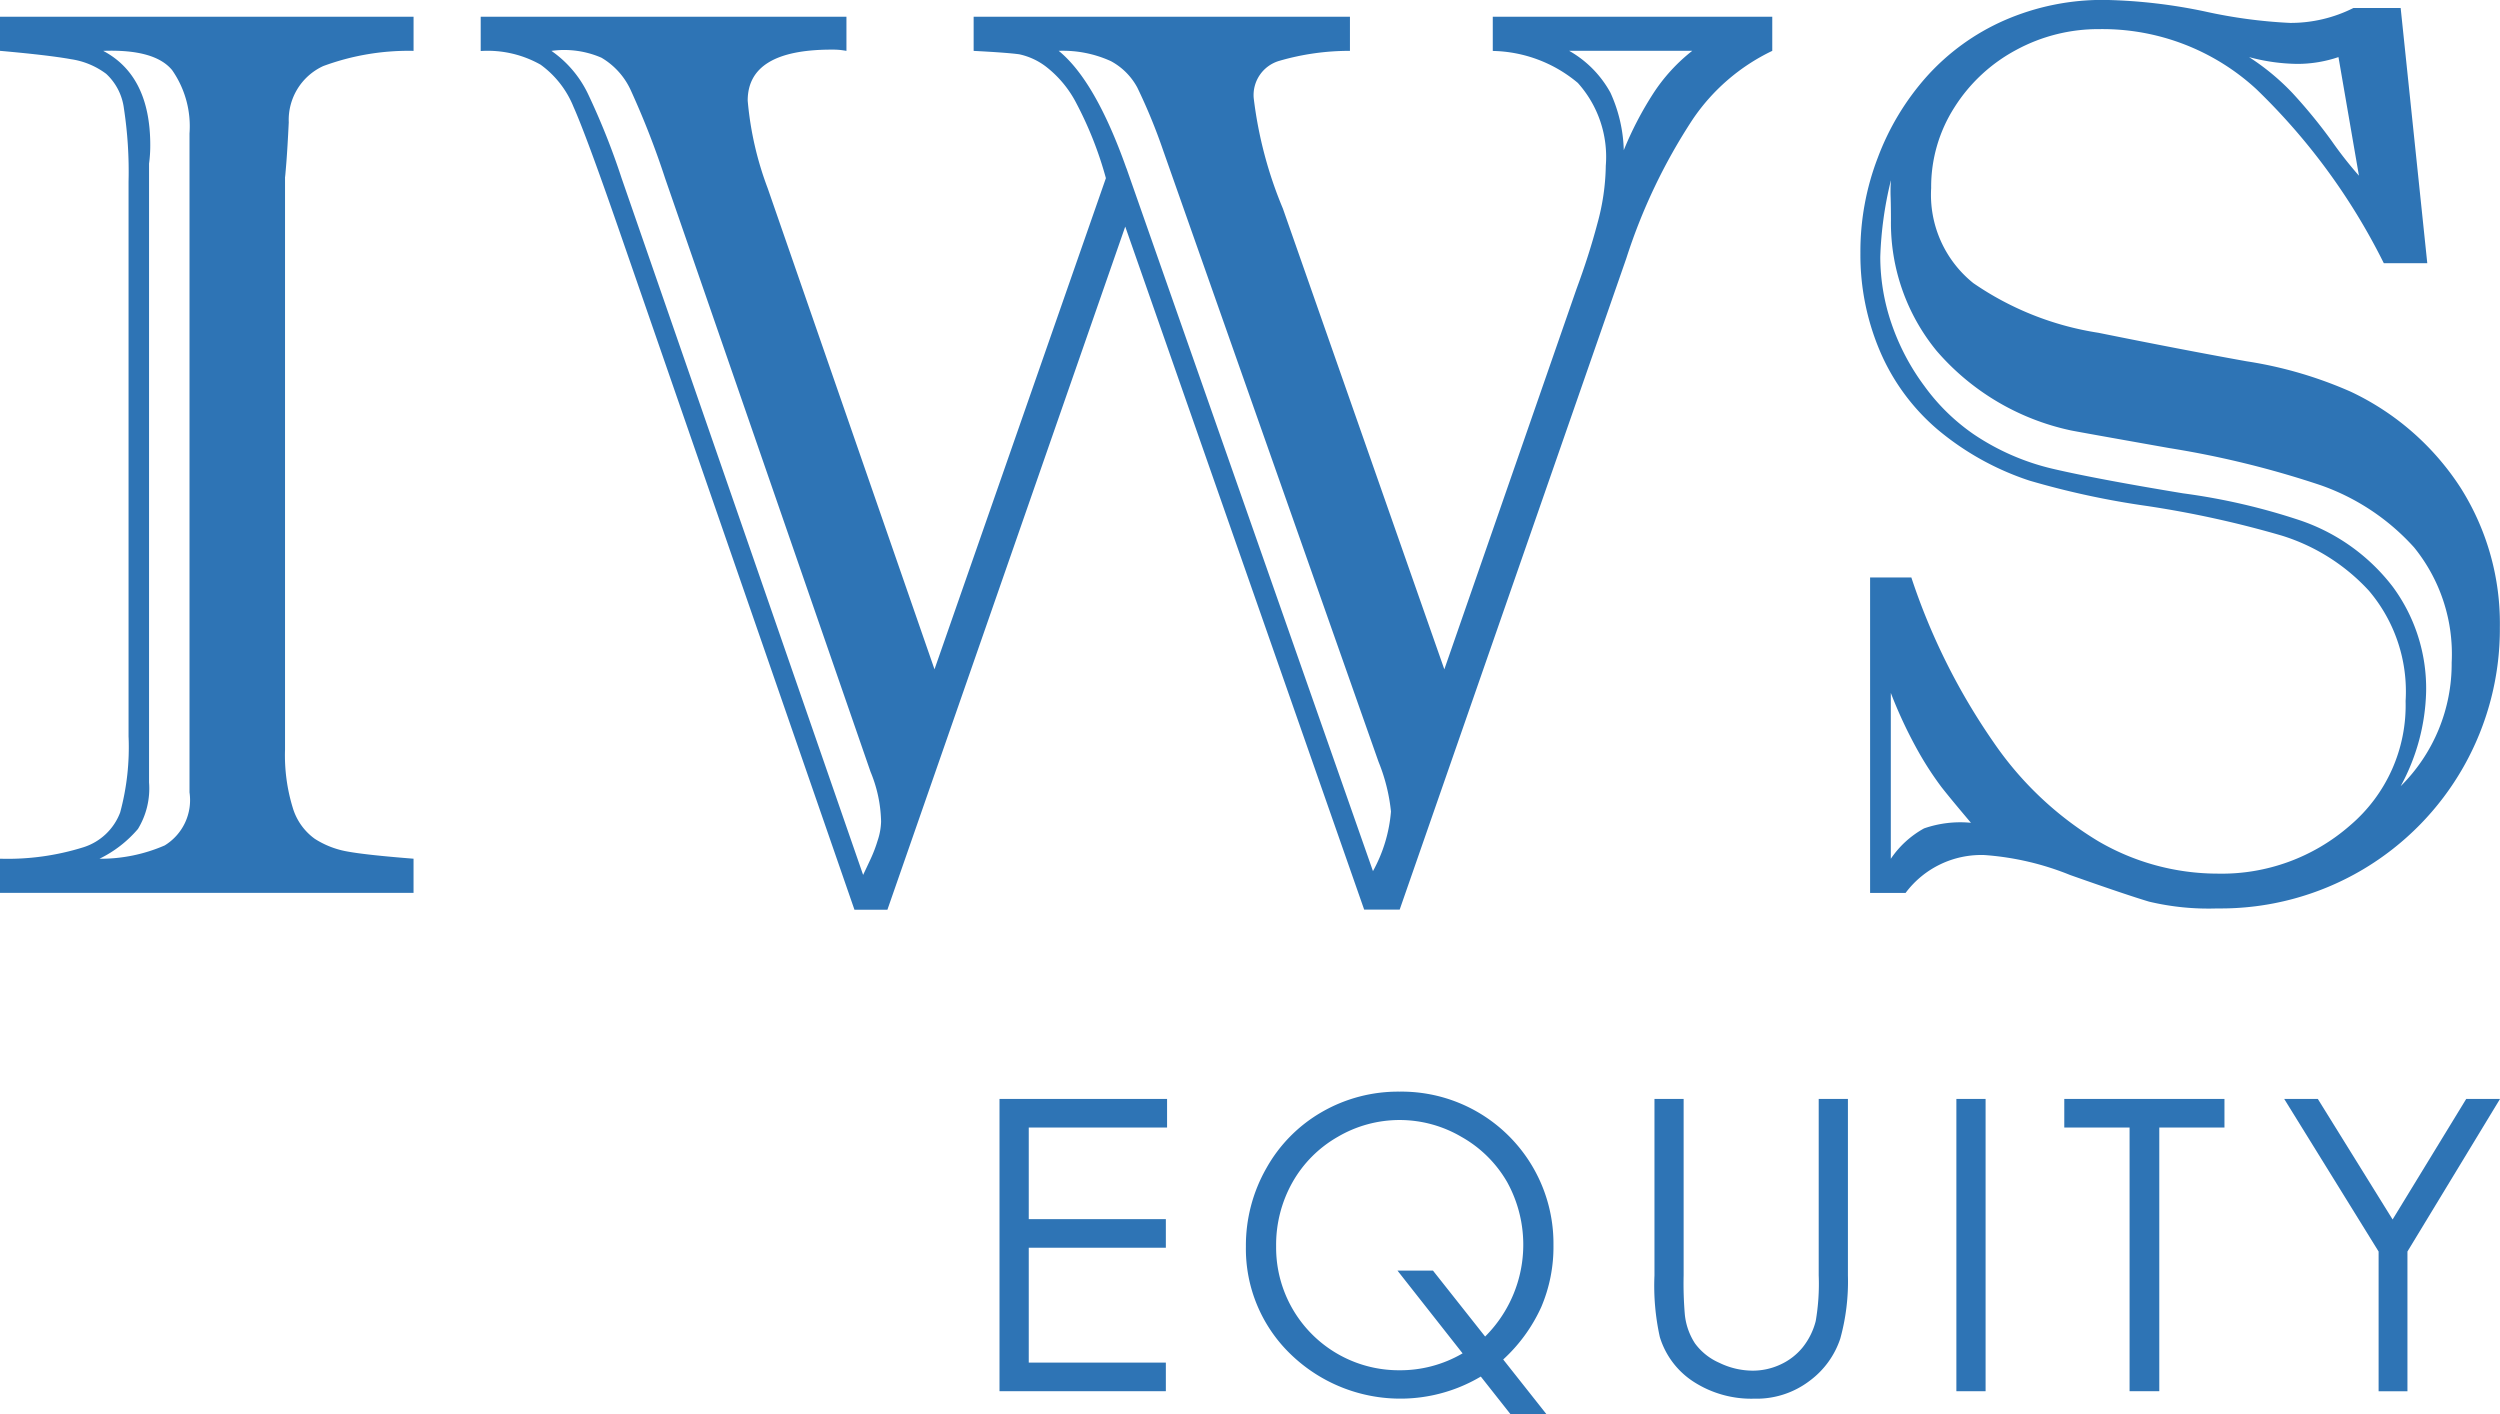
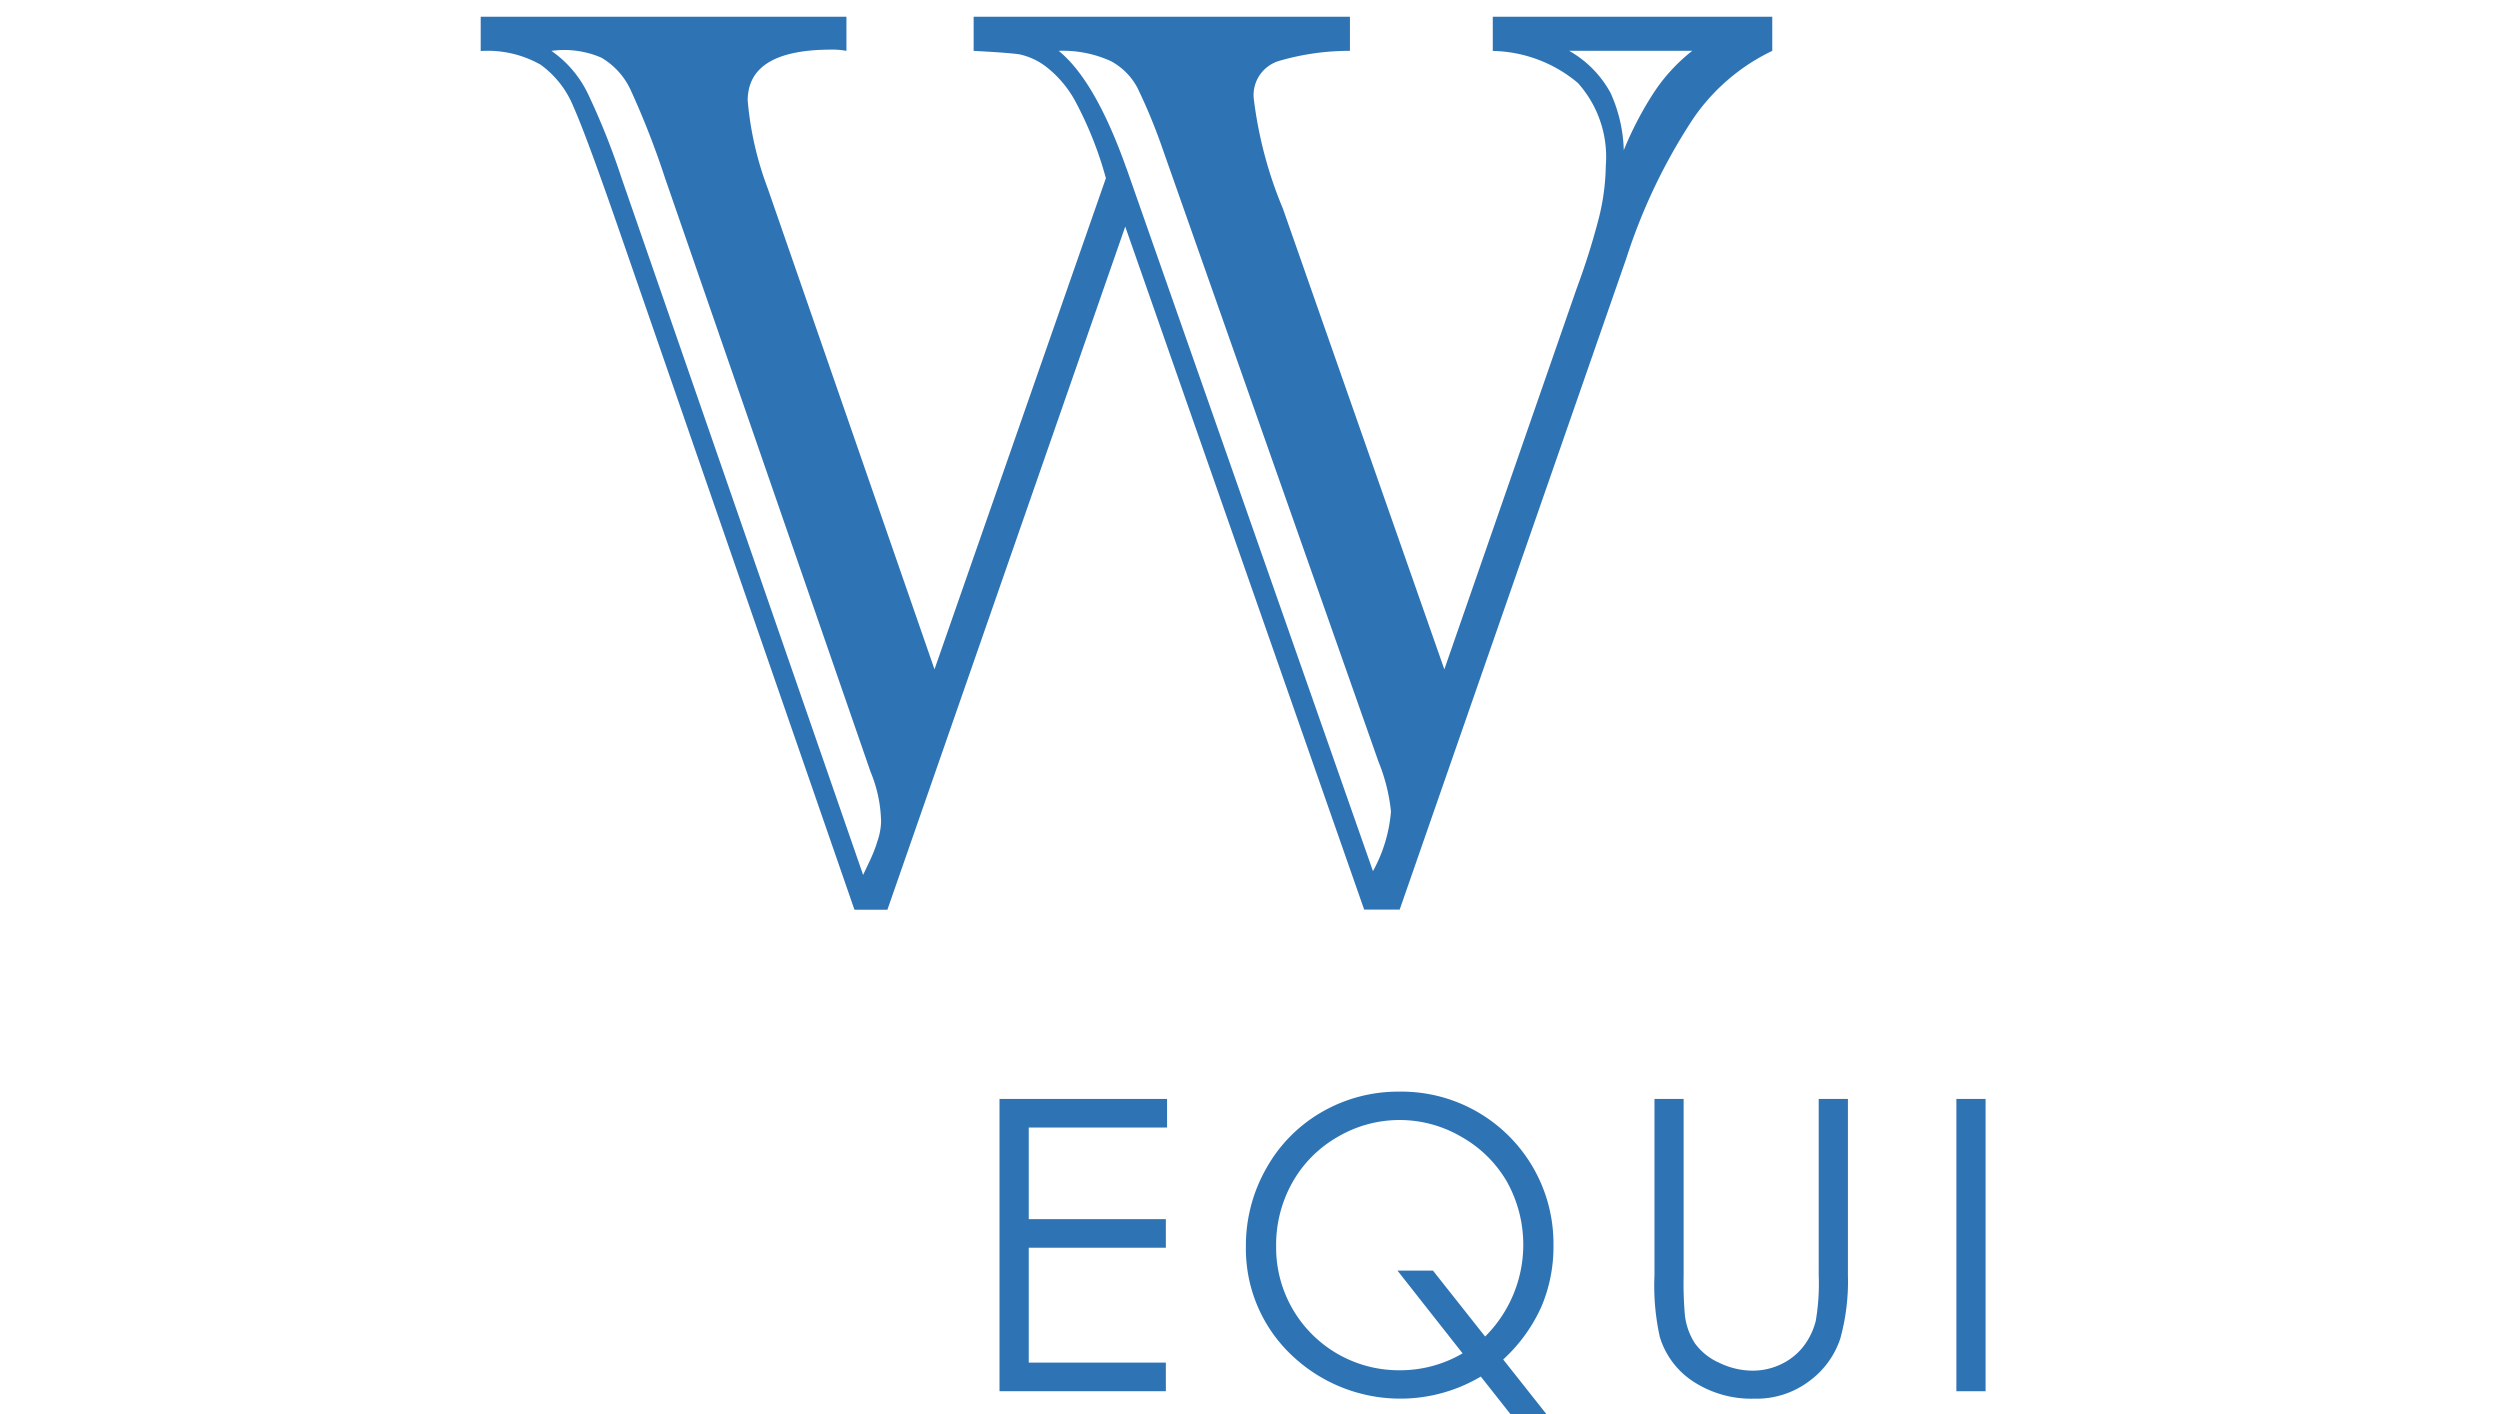
<svg xmlns="http://www.w3.org/2000/svg" width="112.716" height="63.764">
  <g data-name="Artboard 2" fill="#2E74B5">
    <g data-name="Group 1370">
-       <path data-name="Path 556" d="M0 .754h18.646v1.539a11.084 11.084 0 00-4.073.686 2.671 2.671 0 00-1.554 2.534q-.057 1.176-.112 1.861t-.056.6v25.814a8.066 8.066 0 00.349 2.632 2.659 2.659 0 00.994 1.4 4 4 0 001.484.574q.839.154 2.967.322v1.539H0v-1.539a11.424 11.424 0 003.766-.518 2.609 2.609 0 001.652-1.568 11.245 11.245 0 00.378-3.43v-25a18.926 18.926 0 00-.21-3.318 2.554 2.554 0 00-.8-1.554 3.484 3.484 0 00-1.581-.658Q2.213 2.489 0 2.292V.754zm6.72 6.634v27.886a3.512 3.512 0 01-.5 2.1 5.367 5.367 0 01-1.736 1.344 7.255 7.255 0 002.94-.6 2.394 2.394 0 001.12-2.393V6.017a4.416 4.416 0 00-.784-2.856q-.784-.952-3.108-.868 2.123 1.121 2.123 4.254a6.087 6.087 0 01-.056.84z" />
      <path data-name="Path 557" d="M67.305.754h12.6v1.539a9.023 9.023 0 00-3.6 3.108 25.708 25.708 0 00-2.98 6.246L63.106 41.012h-1.6L50.733 10.216l-10.723 30.8h-1.486l-10.667-30.8q-1.428-4.116-2-5.4a4.357 4.357 0 00-1.484-1.9 4.85 4.85 0 00-2.7-.616V.754h16.49v1.539a5.909 5.909 0 00-.294-.042 3.75 3.75 0 00-.378-.014q-3.779 0-3.78 2.3a14.745 14.745 0 00.9 3.947l7.522 21.693 7.728-22.145a16.63 16.63 0 00-1.344-3.4 4.949 4.949 0 00-1.371-1.638 3.042 3.042 0 00-1.19-.546c-.327-.046-1.013-.1-2.058-.154V.754h16.966v1.539a11.3 11.3 0 00-3.177.448 1.607 1.607 0 00-1.162 1.68 18.6 18.6 0 001.316 4.983l7.279 20.774 5.963-17.161q.56-1.511.938-2.94a10.243 10.243 0 00.378-2.6 4.989 4.989 0 00-1.26-3.738 6.136 6.136 0 00-3.835-1.442V.754zm-39.28 7.278l10.89 31.415q.2-.42.349-.742a6.233 6.233 0 00.307-.812 2.906 2.906 0 00.154-.854 6.139 6.139 0 00-.475-2.24L29.985 8.032a37.741 37.741 0 00-1.526-3.919 3.281 3.281 0 00-1.344-1.512 4.212 4.212 0 00-2.254-.307 4.97 4.97 0 011.652 1.945 32.312 32.312 0 011.512 3.793zm22.762-.448l11.115 31.692a6.678 6.678 0 00.812-2.687 8.129 8.129 0 00-.56-2.24L52.439 6.772a25.4 25.4 0 00-1.162-2.825 2.925 2.925 0 00-1.19-1.19 5.209 5.209 0 00-2.354-.465q1.651 1.344 3.051 5.292zm25.505-5.292h-5.543a4.841 4.841 0 011.861 1.89 6.641 6.641 0 01.6 2.59 15.411 15.411 0 011.323-2.548 7.934 7.934 0 011.764-1.932z" />
-       <path data-name="Path 558" d="M84.327 26.035h1.848a28.9 28.9 0 003.709 7.433 15.244 15.244 0 004.731 4.466 10.7 10.7 0 005.362 1.455 8.777 8.777 0 005.991-2.184 7.106 7.106 0 002.492-5.6 7.017 7.017 0 00-1.652-4.969 8.923 8.923 0 00-3.947-2.492 46.343 46.343 0 00-6.047-1.329 37.536 37.536 0 01-5.32-1.148 12.538 12.538 0 01-4.144-2.309 9.572 9.572 0 01-2.59-3.528 11.061 11.061 0 01-.881-4.409 11.779 11.779 0 01.784-4.311 11.606 11.606 0 012.212-3.667A10.234 10.234 0 0190.356.924a11.048 11.048 0 014.581-.927 24.014 24.014 0 014.466.518 22.643 22.643 0 003.85.518 6.3 6.3 0 002.856-.673h2.128l1.2 11.506h-1.96a28.524 28.524 0 00-5.753-7.853 10.246 10.246 0 00-7.069-2.7 7.769 7.769 0 00-3.751.938 7.428 7.428 0 00-2.786 2.59 6.649 6.649 0 00-1.049 3.64 5.106 5.106 0 001.9 4.283 13.585 13.585 0 005.641 2.24q3.738.757 6.691 1.287a18.594 18.594 0 014.689 1.371 11.975 11.975 0 014.956 4.34 11.435 11.435 0 011.764 6.272 12.61 12.61 0 01-6.187 10.934 12.568 12.568 0 01-6.552 1.75 11.569 11.569 0 01-3.08-.307q-1.036-.309-3.556-1.2a12.647 12.647 0 00-3.863-.9 4.256 4.256 0 00-3.556 1.708h-1.6V26.035zm.923-17.89a16.513 16.513 0 00-.475 3.444 9.3 9.3 0 00.5 2.982 10.262 10.262 0 001.484 2.828 9.148 9.148 0 002.212 2.17 10.738 10.738 0 003.64 1.581q1.988.461 5.81 1.092a28.651 28.651 0 015.278 1.218 8.827 8.827 0 014.186 3 7.716 7.716 0 011.5 4.731 9.348 9.348 0 01-1.148 4.256 7.771 7.771 0 002.3-5.572 7.629 7.629 0 00-1.694-5.194 10.219 10.219 0 00-4.2-2.8 42.78 42.78 0 00-6.845-1.68q-4.34-.77-4.451-.8a11.038 11.038 0 01-6.033-3.583 9.091 9.091 0 01-2.058-5.88c0-.41-.005-.757-.014-1.036a6.364 6.364 0 01.014-.757zm0 23.1v7.475a4.325 4.325 0 011.5-1.371 4.984 4.984 0 012.113-.252q-.924-1.092-1.329-1.61a14.684 14.684 0 01-1.007-1.539 20.243 20.243 0 01-1.274-2.7zm21.106-23.324l-.923-5.347a5.788 5.788 0 01-1.848.307 8.673 8.673 0 01-2.184-.307 10.618 10.618 0 011.96 1.623 23.583 23.583 0 011.764 2.155 17.738 17.738 0 001.231 1.569z" />
    </g>
    <g data-name="Group 1371">
      <path data-name="Path 559" d="M45.066 49.547h7.553v1.29h-6.236v4.13h6.181v1.29h-6.181v5.178h6.181v1.29h-7.5V49.546z" />
      <path data-name="Path 560" d="M67.773 61.293l1.954 2.471h-1.621l-1.342-1.7a7.107 7.107 0 01-8.577-1.011 6.6 6.6 0 01-2.014-4.856 7.026 7.026 0 01.922-3.525 6.665 6.665 0 012.511-2.54 6.873 6.873 0 013.487-.914 6.85 6.85 0 016.947 6.925 6.907 6.907 0 01-.55 2.786 7.277 7.277 0 01-1.718 2.367zm-.816-1.031a5.845 5.845 0 00.992-6.972 5.463 5.463 0 00-2.056-2.032 5.5 5.5 0 00-5.581 0 5.434 5.434 0 00-2.042 2.053 5.741 5.741 0 00-.734 2.883 5.532 5.532 0 005.538 5.586 5.567 5.567 0 002.869-.762l-2.935-3.73h1.6l2.354 2.976z" />
      <path data-name="Path 561" d="M74.592 49.547h1.317v7.956a16.584 16.584 0 00.054 1.765 2.92 2.92 0 00.457 1.3 2.692 2.692 0 001.1.877 3.461 3.461 0 001.5.353 2.954 2.954 0 001.254-.277 2.78 2.78 0 001-.771 3.133 3.133 0 00.591-1.191 9.9 9.9 0 00.134-2.061v-7.952h1.317v7.956a9.68 9.68 0 01-.345 2.853 3.889 3.889 0 01-1.379 1.9 3.945 3.945 0 01-2.5.806 4.792 4.792 0 01-2.732-.762 3.676 3.676 0 01-1.524-2.016 10.668 10.668 0 01-.242-2.777v-7.96z" />
      <path data-name="Path 562" d="M88.208 49.547h1.315v13.178h-1.317V49.547z" />
-       <path data-name="Path 563" d="M93.071 50.836v-1.29h7.222v1.29h-2.938v11.889h-1.34V50.836h-2.938z" />
-       <path data-name="Path 564" d="M102.986 49.547h1.516l3.372 5.435 3.319-5.435h1.524l-4.174 6.88v6.3h-1.3v-6.3l-4.256-6.88z" />
    </g>
  </g>
</svg>